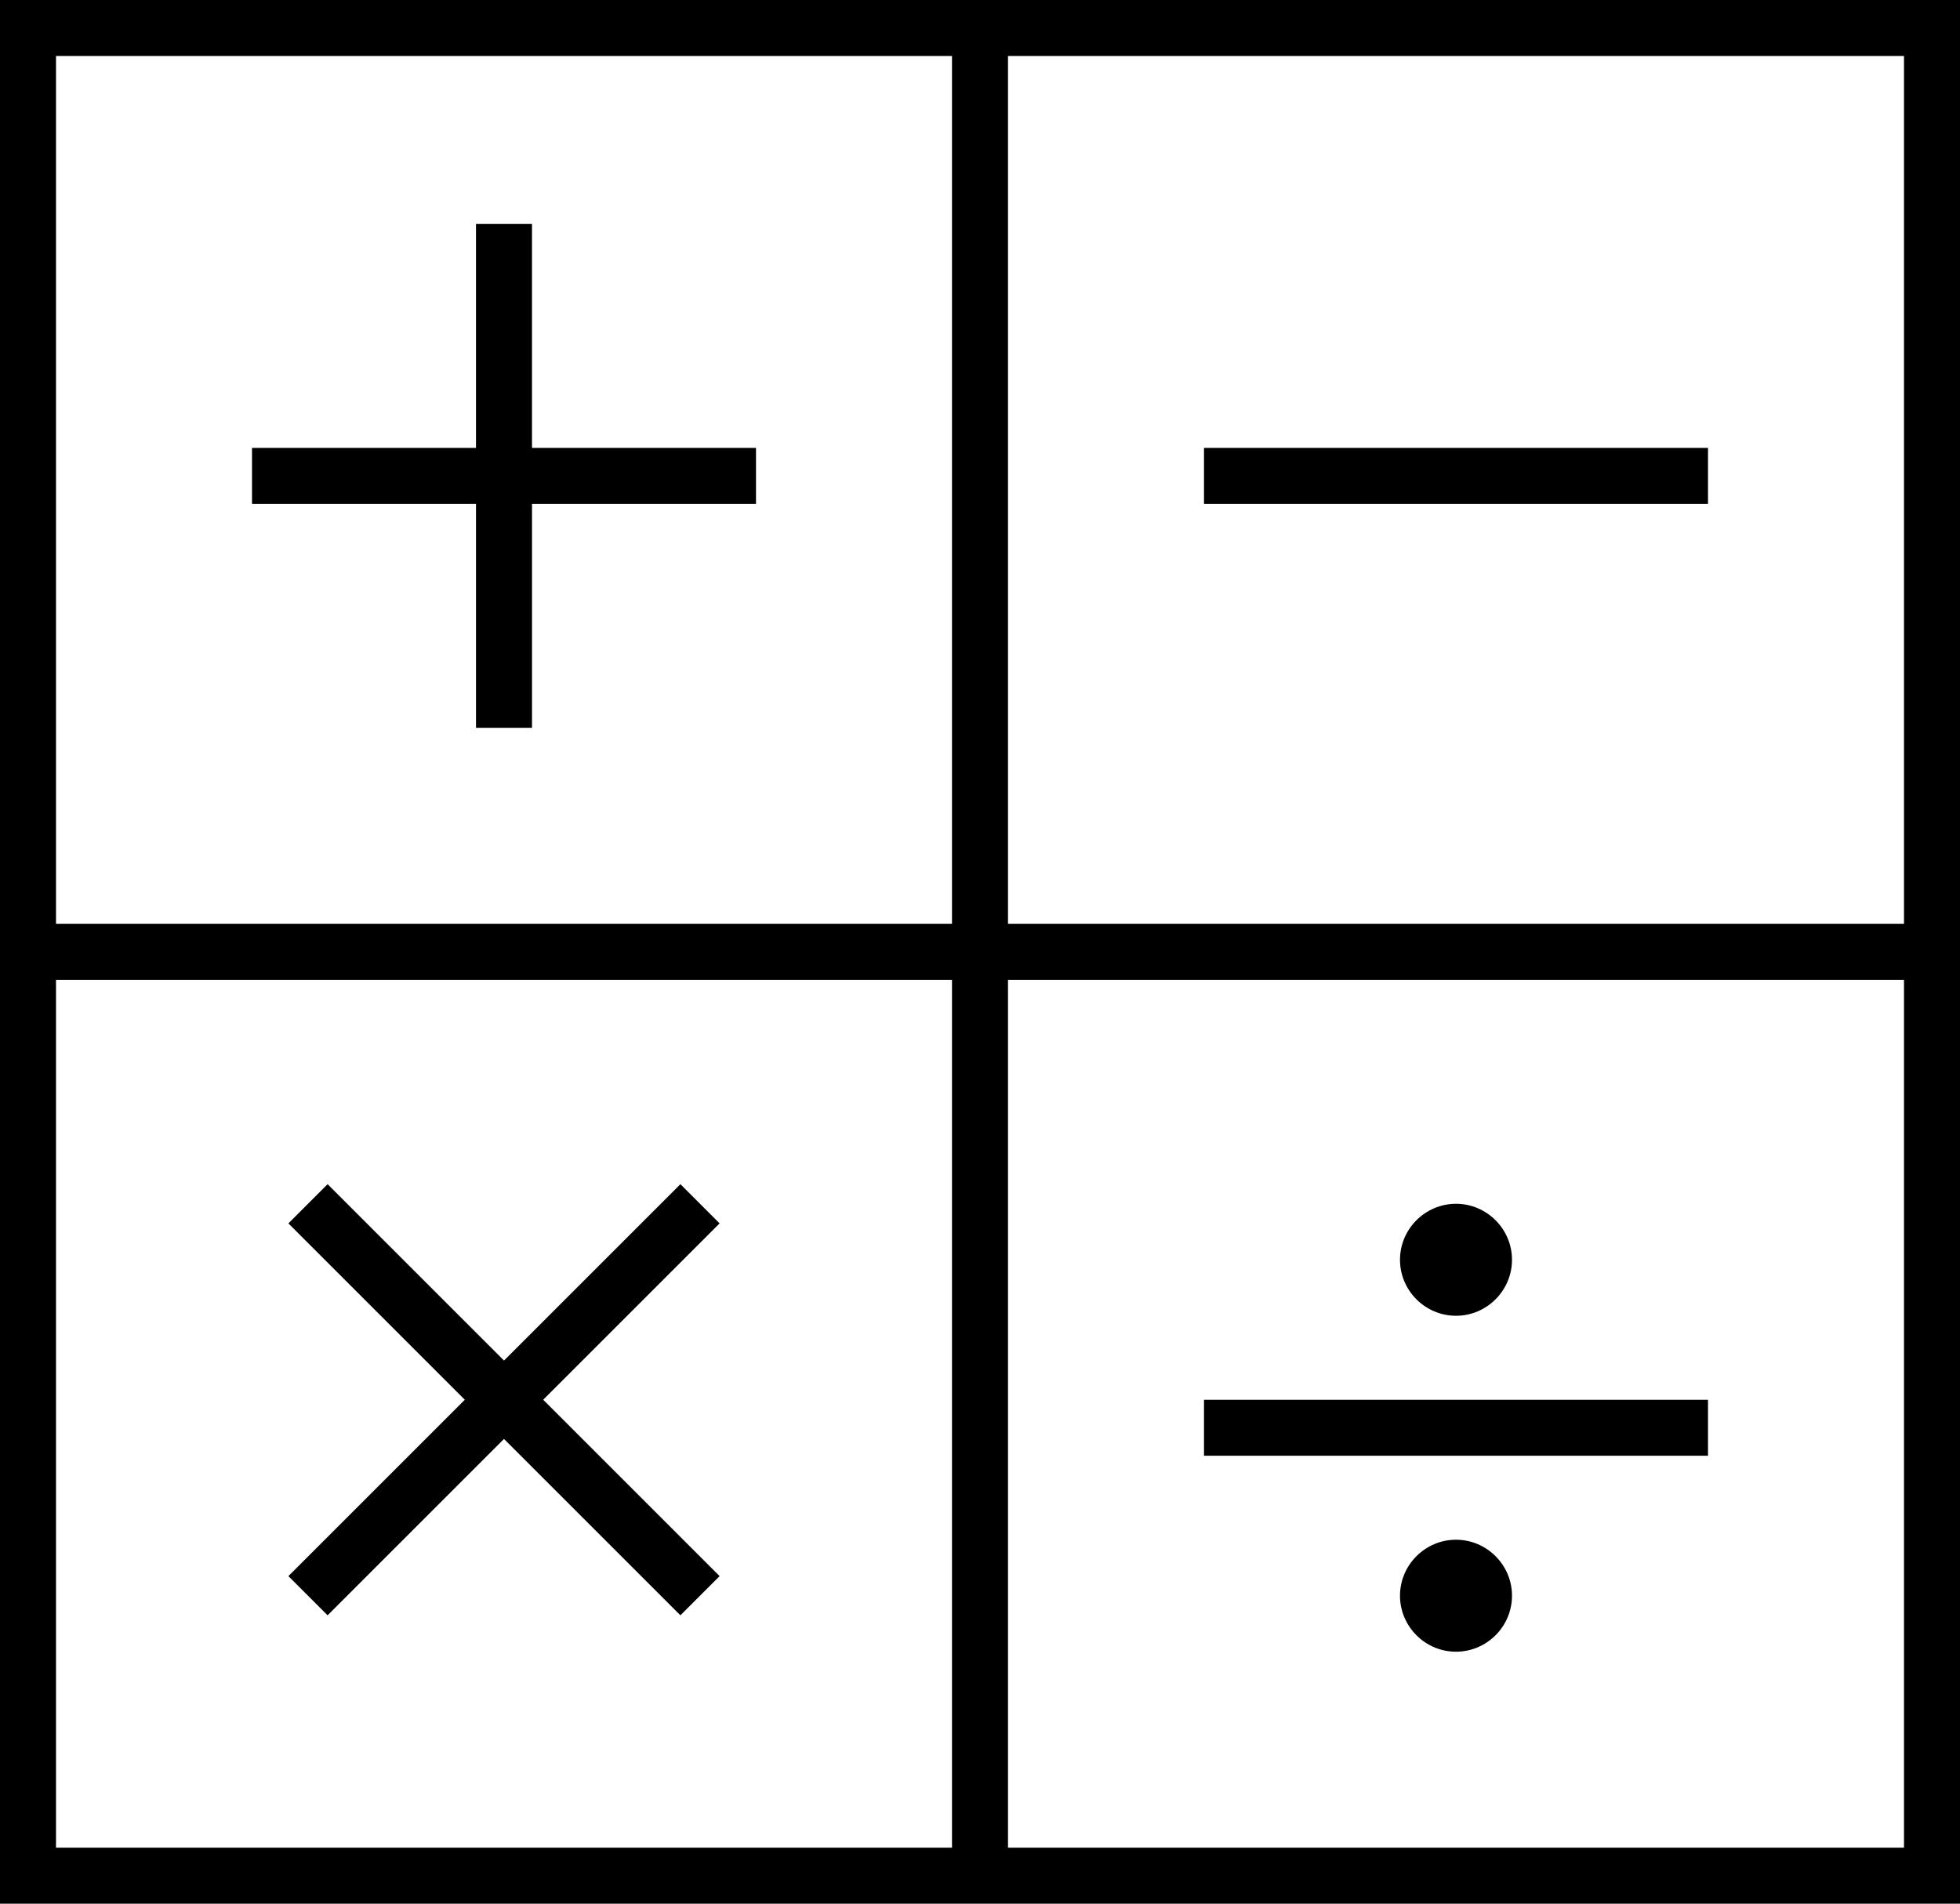
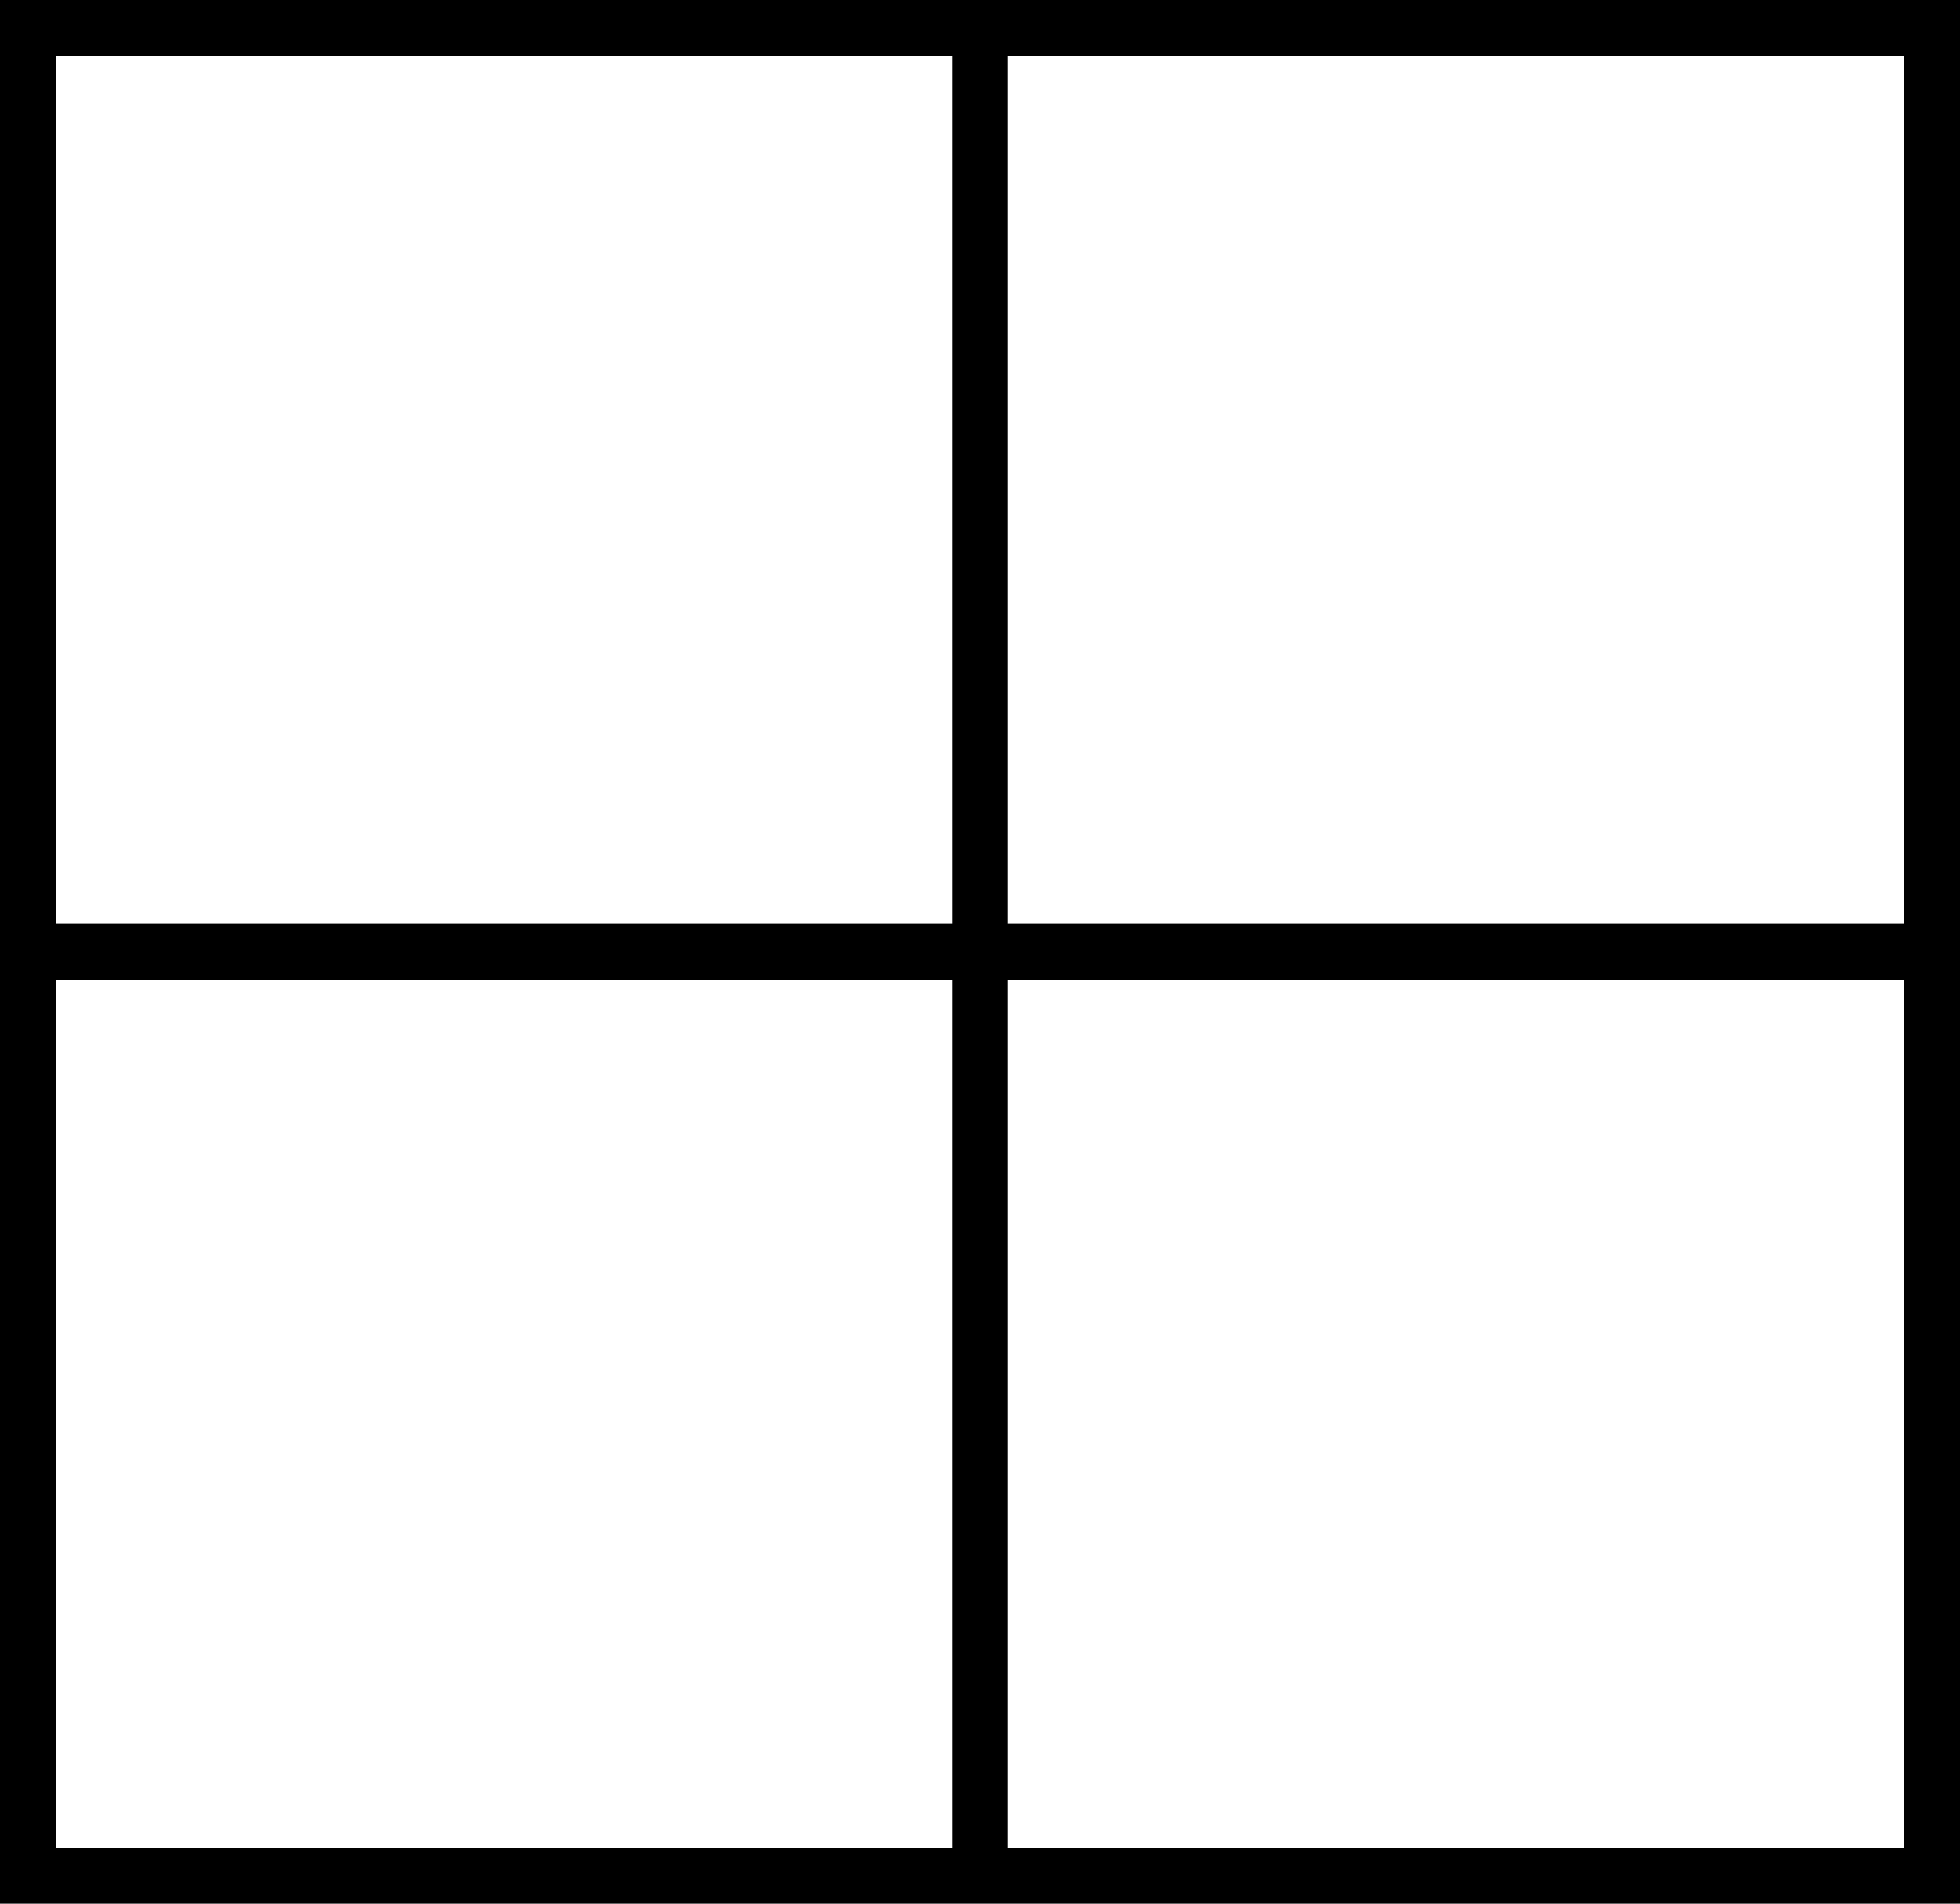
<svg xmlns="http://www.w3.org/2000/svg" xml:space="preserve" viewBox="0 0 70 68">
  <path d="M0 0v68h70V0H0zm68 33H36V2h32v31zM34 2v31H2V2h32zM2 35h32v31H2V35zm34 31V35h32v31H36z" />
-   <path d="M17 26h2v-8h8v-2h-8V8h-2v8H9v2h8v8zm26-10h18v2H43v-2zM25.7 43.7l-1.4-1.4-6.3 6.3-6.3-6.3-1.4 1.4 6.3 6.3-6.3 6.3 1.4 1.4 6.3-6.3 6.3 6.3 1.4-1.4-6.3-6.3 6.3-6.3zM43 50h18v2H43v-2zm11-5c0 1.1-.9 2-2 2s-2-.9-2-2 .9-2 2-2 2 .9 2 2zm0 12c0 1.1-.9 2-2 2s-2-.9-2-2 .9-2 2-2 2 .9 2 2z" />
</svg>